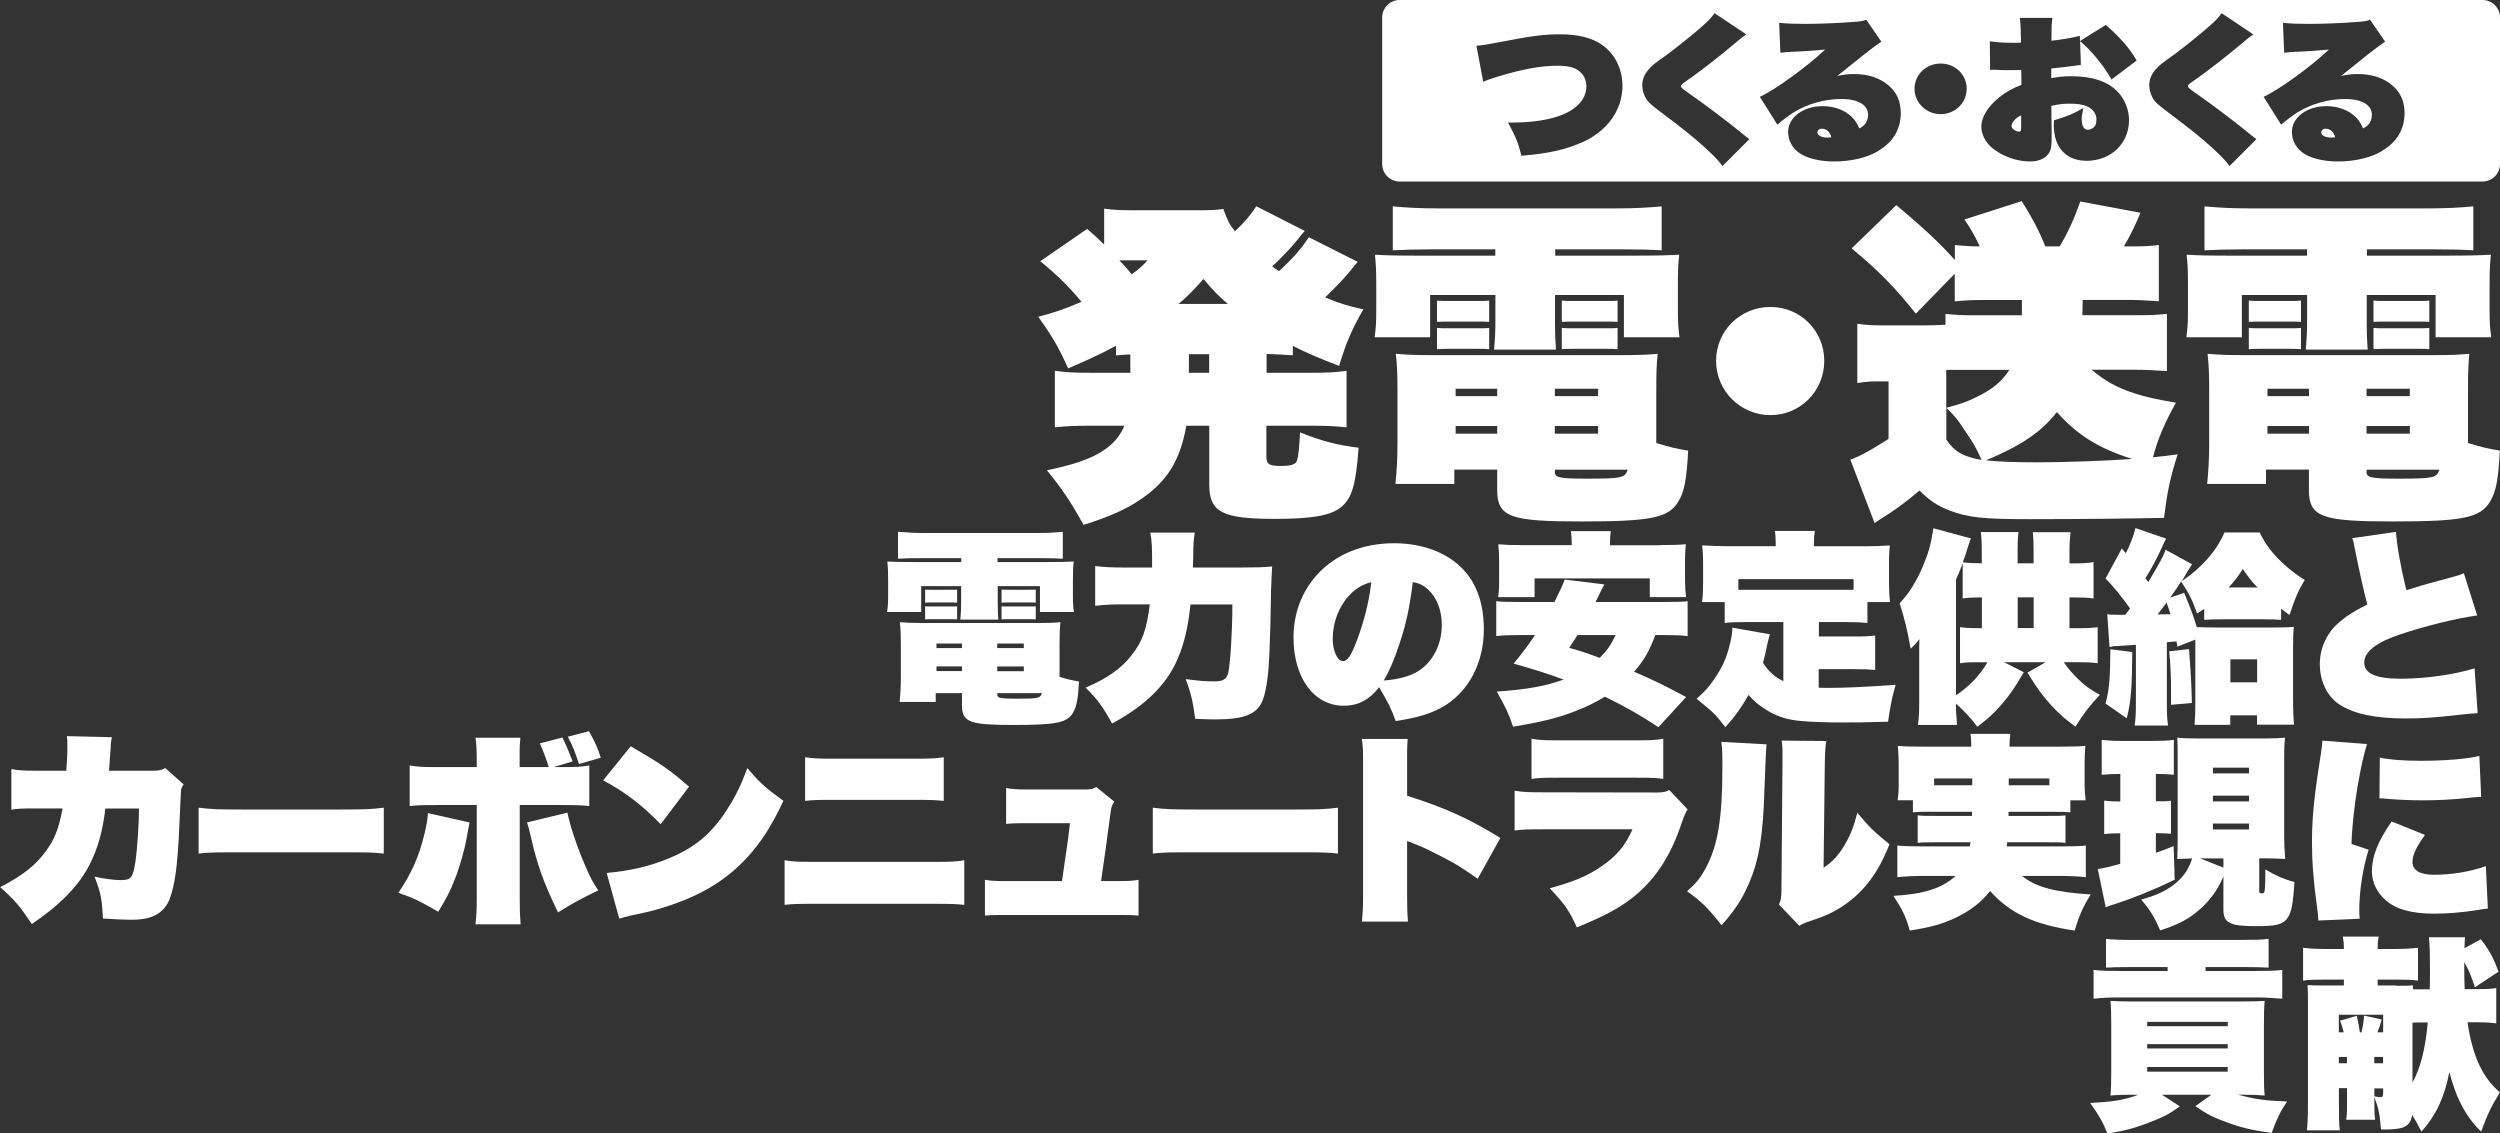
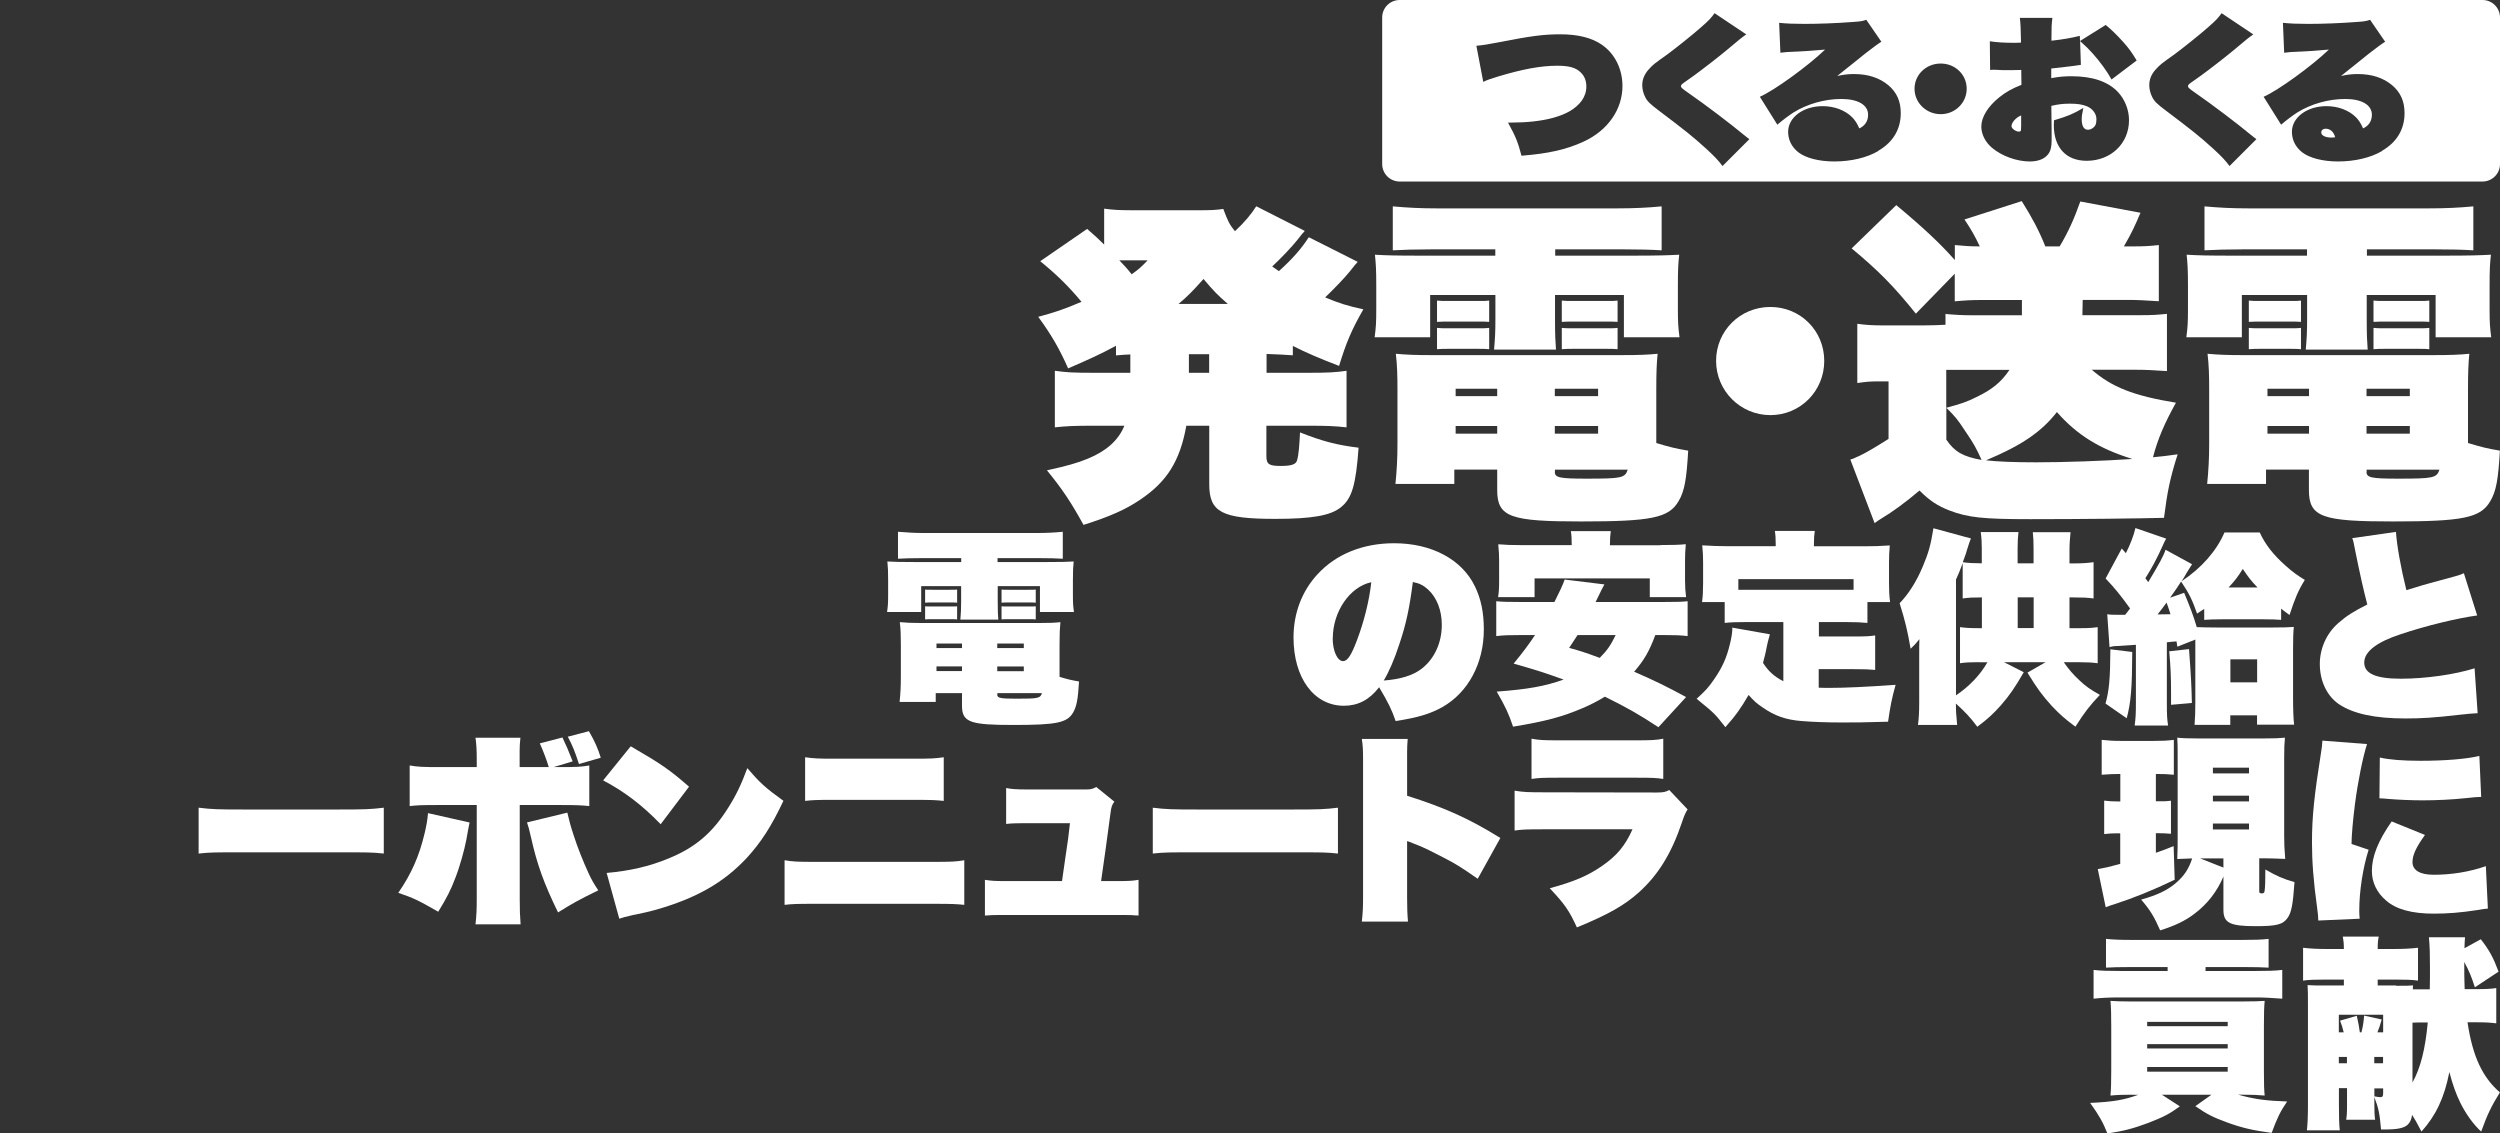
<svg xmlns="http://www.w3.org/2000/svg" id="_レイヤー_2" viewBox="0 0 261.67 118.64">
  <rect x="0" y="0" width="261.67" height="118.64" fill="#333333" stroke="none" />
  <defs>
    <style>.cls-1{fill:#fff;}</style>
  </defs>
  <g id="_003_Menu">
    <path class="cls-1" d="M96.42,58.42c-1,0-1.73.02-2.43.06v-2.82c.94.08,1.79.13,2.82.13h11.59c1.05,0,1.94-.04,2.84-.13v2.82c-.7-.04-1.43-.06-2.41-.06h-4.42v.41h4.85c1.88,0,2.39-.02,3.12-.06-.06.56-.08.94-.08,1.99v1.49c0,.92.02,1.17.11,1.81h-3.56v-2.71h-4.42v1.58c0,1.02.02,1.41.06,1.92h-3.97c.06-.7.08-1.13.08-1.92v-1.58h-4.18v2.71h-3.57c.09-.66.11-.94.11-1.81v-1.49c0-1-.02-1.41-.08-1.99.73.04,1.24.06,3.12.06h4.61v-.41h-4.16ZM110.89,70.84c.92.28,1.2.34,2.05.49-.11,1.81-.24,2.6-.62,3.25-.62,1.07-1.73,1.3-6.23,1.3s-5.4-.26-5.4-2.01v-1.32h-2.75v.92h-3.78c.09-.88.13-1.62.13-2.6v-3.42c0-.98-.02-1.58-.11-2.33.71.06,1.22.09,2.31.09h12.15c1.15,0,1.71-.02,2.35-.09-.06.64-.09,1.15-.09,2.33v3.39ZM96.83,61.71c.23.02.3.02.81.02h1.73c.55,0,.64,0,.81-.02v1.37c-.28-.02-.3-.02-.81-.02h-1.73c-.43,0-.45,0-.81.02v-1.37ZM96.83,63.46c.23.02.3.02.81.02h1.73c.55,0,.64,0,.81-.02v1.37c-.28-.02-.3-.02-.81-.02h-1.73c-.43,0-.45,0-.81.02v-1.37ZM98.02,67.36v.47h2.67v-.47h-2.67ZM98.02,69.75v.49h2.67v-.49h-2.67ZM104.38,67.83h2.78v-.47h-2.78v.47ZM104.38,70.25h2.78v-.49h-2.78v.49ZM104.38,72.7c0,.36.3.43,2.03.43,2.24,0,2.48-.04,2.65-.58h-4.67v.15ZM104.83,61.71c.24.02.3.02.81.02h1.96c.55,0,.64,0,.81-.02v1.37c-.28-.02-.3-.02-.81-.02h-1.96c-.43,0-.45,0-.81.02v-1.37ZM104.83,63.46c.24.02.3.02.81.02h1.96c.55,0,.64,0,.81-.02v1.37c-.28-.02-.3-.02-.81-.02h-1.96c-.43,0-.45,0-.81.02v-1.37Z" />
-     <path class="cls-1" d="M130.01,59.4c1.43,0,2.24-.02,3.14-.11-.04.53-.06,1.37-.11,2.48q-.02,1.45-.04,2.07c0,.58-.04,2.09-.13,4.5-.09,2.18-.3,3.78-.64,4.76-.53,1.62-1.86,2.2-5.06,2.2-.51,0-.98-.02-2.07-.06-.23-1.77-.47-2.8-1-4.16,1.47.19,2.05.24,3.03.24.9,0,1.26-.24,1.43-.92.21-.94.43-4.23.43-7.13h-4.38c-.38,3.65-1.26,6.17-2.77,8.11-1.3,1.67-3.03,3.05-5.44,4.35-.96-1.75-1.56-2.56-2.77-3.76,2.22-.94,3.69-1.96,4.78-3.35,1.15-1.43,1.6-2.69,1.94-5.36h-3.03c-.9,0-1.79.04-2.69.15v-4.16c.92.11,1.79.15,2.8.15h3.16c0-2.26-.02-2.67-.19-3.65h4.65c-.11.77-.15,1.28-.15,2.11,0,.6-.02.81-.04,1.54h5.17Z" />
    <path class="cls-1" d="M144.35,71.93c-1.02,1.32-2.2,1.94-3.69,1.94-3.12,0-5.27-2.9-5.27-7.15,0-2.54.88-4.85,2.52-6.62,1.94-2.11,4.76-3.24,8.01-3.24,3.93,0,7.09,1.69,8.45,4.5.64,1.3.94,2.75.94,4.53,0,3.54-1.64,6.6-4.36,8.13-1.26.7-2.54,1.09-4.87,1.45-.41-1.2-.77-1.92-1.73-3.54ZM139.49,66.81c0,1.32.49,2.39,1.09,2.39.45,0,.85-.6,1.43-2.13.77-2.03,1.3-4.16,1.52-6.13-2.24.47-4.03,3.07-4.03,5.87ZM146.47,67.41c-.53,1.64-1.11,2.95-1.64,3.82,1.75-.13,3.05-.53,3.95-1.22,1.34-1.02,2.13-2.71,2.13-4.61,0-1.5-.51-2.84-1.43-3.69-.49-.45-.92-.66-1.6-.79-.36,2.8-.71,4.4-1.41,6.49Z" />
    <path class="cls-1" d="M173.59,76.12c-2.07-1.37-3.44-2.13-5.61-3.2-.81.49-1.43.81-2.33,1.2-2.11.9-3.84,1.37-7.28,1.94-.47-1.39-.79-2.07-1.71-3.67,3.25-.24,5.04-.56,7-1.26-1.88-.68-2.73-.96-5.23-1.67,1.09-1.34,1.49-1.88,2.24-2.99h-1.41c-1.3,0-1.94.02-2.65.11v-3.65c.62.06,1.07.08,2.65.08h3.44c.55-1.09.9-1.84,1.07-2.35l4.16.51c-.21.36-.23.43-.92,1.84h7c1.6,0,2.07-.02,2.63-.08v3.65c-.71-.09-1.34-.11-2.63-.11h-.75c-.66,1.75-1.17,2.62-2.22,3.84,2.13.92,3.35,1.52,5.44,2.65l-2.9,3.16ZM173.76,57.05c1.28,0,1.99-.02,2.69-.09-.06.66-.08,1.11-.08,1.69v2.16c0,.64.04,1.17.11,1.69h-3.8v-1.96h-12.06v1.96h-3.82c.08-.47.11-.9.11-1.71v-2.13c0-.53-.02-.98-.09-1.69.71.06,1.41.09,2.69.09h5c0-.64-.02-1.05-.09-1.47h4.18c-.06.36-.09.81-.09,1.37v.11h5.25ZM165.12,66.47c-.41.64-.45.7-.88,1.34,1.22.34,1.75.51,3.2,1.05.77-.77,1.15-1.32,1.67-2.39h-3.99Z" />
    <path class="cls-1" d="M190.36,66.62h3.69c1.2,0,1.58-.02,2.22-.11v3.61c-.62-.06-1.09-.08-2.22-.08h-3.69v1.94c.51.02.77.02,1.11.02,1.69,0,3.95-.11,6.94-.32-.41,1.47-.55,2.22-.79,3.86-2.71.08-3.29.08-4.91.08-1.54,0-3.07-.06-4.14-.15-1.64-.13-2.8-.53-4.12-1.45-.6-.41-.88-.66-1.43-1.28-.75,1.3-1.34,2.16-2.43,3.37-1.13-1.45-1.15-1.45-3.01-2.97.92-.83,1.24-1.17,1.84-2.05.83-1.2,1.3-2.22,1.64-3.65.15-.55.26-1.26.26-1.6,0-.02,0-.09-.02-.15l3.95.7c-.19.66-.24.9-.34,1.37-.08.51-.26,1.15-.38,1.62.56.88,1.22,1.47,2.13,1.92v-6.19h-3.86c-1.07,0-1.62.02-2.28.09v-2.18h-2.37c.08-.62.11-1.13.11-1.99v-2.18c0-.58-.02-1.05-.09-1.77.96.06,1.75.09,2.69.09h5v-.21c0-.55-.02-.98-.09-1.39h4.18c-.06.36-.09.81-.09,1.37v.24h5.25c.94,0,1.73-.02,2.69-.09-.06.68-.08,1.15-.08,1.77v2.2c0,.66.02,1.26.11,1.96h-2.37v2.18c-.64-.06-1.22-.09-2.3-.09h-2.78v1.5ZM194.01,60.62h-12.06v1.11h12.06v-1.11Z" />
    <path class="cls-1" d="M211.83,70.35c-.94,1.62-1.45,2.37-2.39,3.46-.81.9-1.3,1.37-2.48,2.26-.7-.96-1.34-1.62-2.24-2.43,0,.73.02,1.07.13,2.24h-4.1c.09-.68.13-1.3.13-2.41v-4.5c0-1.39,0-1.45.02-2.07-.34.43-.53.64-.92,1-.32-1.86-.58-2.95-1.15-4.76.94-.98,1.75-2.24,2.43-3.86.6-1.41.83-2.26,1.11-3.99l3.93,1.07c-.15.32-.21.56-.41,1.17-.08.3-.15.51-.45,1.32.66.08,1.22.11,1.99.11v-1.54c0-.58-.02-1.09-.11-1.73h3.95c-.06.53-.09.98-.09,1.75v1.52h1.67v-1.47c0-.75-.02-1.26-.08-1.79h3.95c-.06.62-.11,1.2-.11,1.86v1.41h.41c.96,0,1.49-.04,2.11-.13v3.8c-.64-.09-1.11-.11-2.11-.11h-.41v3.22h.96c.98,0,1.37-.02,1.99-.11v3.78c-.62-.08-1.07-.11-1.99-.11h-1.56c.51.73.94,1.24,1.62,1.88.7.66,1.13.96,2.16,1.54-1.05,1.11-1.6,1.81-2.56,3.33-1.15-.85-1.64-1.3-2.48-2.18-1-1.11-1.54-1.84-2.54-3.48l1.9-1.09h-4.35l2.07,1.05ZM207.14,69.31c-.94,0-1.41.02-1.99.11v-3.78c.58.08,1.05.11,1.99.11h.3v-3.22c-.98,0-1.37.02-2.01.11v-3.69c-.3.79-.43,1.13-.7,1.71v12.12c1.37-.92,2.52-2.11,3.29-3.46h-.88ZM212.86,65.74v-3.22h-1.67v3.22h1.67Z" />
    <path class="cls-1" d="M227.84,67.13q-.19.02-.51.04c-.09.02-.13.02-.53.06v6.28c0,1.34.02,1.71.13,2.43h-3.5c.11-.79.13-1.3.13-2.43v-6.02c-1.07.06-1.24.08-2.01.13-.3,0-.49.04-.75.11l-.24-3.44c.36.06.53.06,1.26.06h.62q.36-.47.51-.66c-.96-1.34-1.58-2.11-2.56-3.14l1.69-3.14.43.49c.45-.88.85-1.94.96-2.48.02-.08.02-.11.04-.15l3.22,1.11c-.15.23-.19.36-.34.68-.6,1.35-1.22,2.5-1.84,3.46l.3.41c1.2-2.01,1.6-2.73,1.81-3.39l2.78,1.52c-.06.11-.09.13-.17.26-.17.26-.3.49-.41.66-.23.43-.28.47-.51.85,2.05-1.35,3.65-3.16,4.48-5.1h3.69c.58,1.26,1.41,2.33,2.71,3.48.66.6,1.28,1.05,2.01,1.49-.68,1.09-1.02,1.9-1.6,3.67-.41-.28-.51-.38-.88-.66v1.17c-.45-.04-1.02-.06-1.88-.06h-4.29c-.81,0-1.34.02-1.88.06v-1.15c-.26.17-.38.26-.75.49-.51-1.45-.83-2.11-1.67-3.35-.38.6-.53.81-1.15,1.69l1.47-.51c.62,1.49.96,2.37,1.32,3.59.49.02,1.15.04,2.11.04h5.89c1.05,0,1.71-.02,2.16-.06-.06.6-.08,1.15-.08,2.31v5.14c0,1.22.04,2.24.11,2.78h-3.88v-.98h-2.8v1h-3.74c.06-.77.08-1.41.08-2.33v-6.6l-1.88.75-.09-.55ZM223.18,68.24c-.02,3.78-.13,5.21-.58,6.94l-2.22-1.54c.38-1.37.49-2.56.51-5.68l2.28.28ZM226.77,63.07c-.36.49-.51.7-.94,1.24q1.03-.02,1.35-.02c-.13-.43-.21-.66-.41-1.22ZM229.12,67.94c.21,2.86.26,3.82.3,5.64l-2.18.19v-1.22c0-1.58-.04-2.73-.19-4.38l2.07-.23ZM236.29,61.49c-.68-.7-.98-1.11-1.54-1.94-.51.81-.85,1.26-1.49,1.94h3.03ZM233.45,71.42h2.8v-2.41h-2.8v2.41Z" />
    <path class="cls-1" d="M250.78,55.67c.09,1.37.49,3.69,1.09,6.1,1.54-.47,2.03-.62,2.35-.7q1.96-.53,2.75-.75c.45-.13.58-.17.92-.32l1.39,4.42c-2.09.28-5.34,1.07-8,1.96-2.54.83-3.82,1.84-3.82,2.97s1.17,1.69,3.82,1.69,5.7-.45,7.73-1.09l.32,4.7c-.58.02-.9.06-1.96.17-2.58.3-3.93.38-5.59.38-3.22,0-5.46-.49-6.96-1.49-1.26-.85-2.01-2.43-2.01-4.21,0-1.62.7-3.2,1.92-4.27.85-.75,1.58-1.22,3.05-1.96-.41-1.56-.79-3.29-1.24-5.51-.21-1.09-.21-1.13-.34-1.43l4.59-.66Z" />
-     <path class="cls-1" d="M6.94,80.65c.11-1.49.11-1.62.11-2.58,0-.47,0-.62-.04-1.02l4.7.11c-.06.28-.06.32-.11.73,0,.06,0,.21-.02.43-.04.45-.06.71-.17,2.35h4.59c.62,0,.9-.06,1.3-.28l1.92,1.71c-.19.28-.26.43-.28.7q-.02.13-.17,3.65c-.17,4.08-.45,6.13-1,7.62-.38,1.02-1.15,1.71-2.26,2.01-.49.13-1.07.19-1.83.19-.47,0-1.45-.04-2.9-.13-.11-2.01-.21-2.63-.88-4.38.94.21,2.05.36,2.71.36,1.11,0,1.3-.23,1.56-1.9.19-1.24.38-4.01.38-5.59h-3.52c-.3,2.48-.79,4.14-1.62,5.81-1.13,2.24-3.1,4.27-6.08,6.28-1.3-1.94-1.79-2.52-3.31-3.86,2.37-1.24,3.65-2.24,4.76-3.74.94-1.26,1.39-2.43,1.77-4.5h-2.99c-1.3,0-1.73.02-2.37.13v-4.25c.73.13,1.37.17,2.46.17h3.31Z" />
    <path class="cls-1" d="M20.79,84.54c1.41.17,1.94.19,4.95.19h9.48c3.01,0,3.54-.02,4.95-.19v4.8c-1.28-.13-1.45-.13-4.97-.13h-9.44c-3.52,0-3.71,0-4.97.13v-4.8Z" />
    <path class="cls-1" d="M49.15,86.09c-.06.3-.21,1.02-.34,1.81-.19,1.02-.7,2.86-1.15,3.99-.47,1.26-.9,2.09-1.79,3.54-2.09-1.2-2.58-1.43-4.18-1.98,1.37-1.99,2.18-3.82,2.75-6.21.19-.81.3-1.39.36-2.13l4.35.98ZM58.52,80.29c1.81,0,2.28-.02,3.16-.17v4.25c-.81-.08-1.2-.11-3.07-.11h-4.21v9.91c0,.98.02,1.71.09,2.58h-4.72c.11-1.02.13-1.6.13-2.67v-9.82h-3.95c-1.86,0-2.26.02-3.07.11v-4.25c.88.15,1.37.17,3.16.17h3.86v-.83c0-1-.04-1.56-.13-2.24h4.7c-.06.58-.08.9-.08,1.34v1.73h3.05c-.24-.79-.56-1.64-.94-2.48l2.37-.62q.49,1,1.07,2.5l-1.99.6h.58ZM59.38,85.05c.17.75.34,1.41.66,2.37.43,1.34,1,2.75,1.6,4.06.32.66.47.94.98,1.71-2.13,1.05-2.62,1.32-4.21,2.31-1.47-3.01-2.2-5.02-2.84-7.9-.17-.75-.28-1.17-.41-1.52l4.21-1.02ZM61.64,76.53c.64,1.11.96,1.86,1.24,2.78l-2.28.66c-.45-1.37-.66-1.9-1.17-2.86l2.22-.58Z" />
    <path class="cls-1" d="M66.01,78.11c3.25,1.88,4.1,2.48,6.11,4.23l-2.97,3.93c-1.94-2.01-3.8-3.42-6.02-4.59l2.88-3.56ZM63.49,91.37c2.39-.21,4.48-.68,6.49-1.52,2.78-1.13,4.59-2.67,6.23-5.29.83-1.3,1.39-2.48,2.01-4.16,1.34,1.56,1.88,2.05,3.78,3.42-1.26,2.67-2.33,4.33-3.84,5.98-2.39,2.56-5.25,4.21-9.5,5.42-.81.21-1.11.3-2.16.51-.06,0-.24.04-.51.11-.55.13-.68.15-1.17.32l-1.32-4.78Z" />
    <path class="cls-1" d="M82.12,90.04c.9.15,1.34.17,3.16.17h12.49c1.82,0,2.28-.02,3.16-.17v4.67c-.81-.08-1.2-.11-3.1-.11h-12.62c-1.9,0-2.28.02-3.09.11v-4.67ZM84.27,79.26c.92.13,1.37.15,2.92.15h8.67c1.56,0,2.01-.02,2.92-.15v4.57c-.79-.08-1.17-.11-2.86-.11h-8.79c-1.69,0-2.07.02-2.86.11v-4.57Z" />
    <path class="cls-1" d="M117.14,92.22c.94,0,1.39-.02,2.03-.13v3.74c-.75-.06-.94-.06-2.03-.06h-12.02c-1.09,0-1.28,0-2.03.06v-3.74c.68.11,1.09.13,2.03.13h6.04q.08-.62.3-2.11c.34-2.24.38-2.58.53-3.95h-4.74c-.81,0-1.43.02-1.94.08v-3.76c.51.11,1.15.15,2.03.15h6.42c.41,0,.64-.06.98-.26l1.9,1.54c-.26.34-.32.53-.41,1.22-.41,3.07-.62,4.63-.98,7.09h1.88Z" />
    <path class="cls-1" d="M120.66,84.54c1.41.17,1.94.19,4.95.19h9.48c3.01,0,3.54-.02,4.95-.19v4.8c-1.28-.13-1.45-.13-4.97-.13h-9.44c-3.52,0-3.71,0-4.97.13v-4.8Z" />
    <path class="cls-1" d="M142.54,96.47c.11-1.03.13-1.54.13-2.6v-14.35c0-.96-.02-1.49-.13-2.18h4.8c-.04.58-.06.88-.06,1.32v4.63c4.04,1.28,6.55,2.43,9.76,4.42l-2.37,4.27c-1.75-1.22-2.3-1.56-3.54-2.2-1.22-.64-2.05-1.05-2.86-1.37-.06-.02-.28-.11-.34-.13l-.3-.13c-.11-.04-.13-.04-.24-.08l-.11-.04v5.91c0,.94.02,1.71.09,2.52h-4.83Z" />
    <path class="cls-1" d="M158.54,82.76c.92.15,1.34.17,3.24.17l11.66.02c.66,0,.9-.06,1.28-.26l1.92,2.03q-.28.38-.6,1.37c-1.11,3.29-2.52,5.55-4.57,7.37-1.49,1.32-3.14,2.26-6.42,3.61-.81-1.77-1.26-2.41-2.84-4.1,2.52-.68,3.97-1.3,5.44-2.31,1.58-1.09,2.45-2.13,3.22-3.86h-9.16c-2.03,0-2.35.02-3.18.13v-4.16ZM160.31,77.32c.81.15,1.26.17,2.92.17h7.94c1.69,0,2.11-.02,2.92-.17v4.21c-.75-.11-1.11-.13-2.86-.13h-8.07c-1.75,0-2.11.02-2.86.13v-4.21Z" />
-     <path class="cls-1" d="M184.9,77.9q-.08.79-.23,5.04c-.15,4.67-.58,7.15-1.6,9.5-.75,1.73-1.56,2.95-2.88,4.4-1.47-1.86-2.03-2.41-3.61-3.56.96-.83,1.39-1.37,1.99-2.48,1.24-2.35,1.71-5.17,1.71-10.48,0-1.56-.02-1.99-.11-2.67l4.74.26ZM191.15,77.58c-.11.75-.13,1.15-.15,2.28l-.13,10.97c.96-.66,1.52-1.26,2.16-2.31.64-1.07,1.02-2.03,1.37-3.46,1.26,1.52,1.71,1.96,3.37,3.31-1.22,3.1-2.8,5.17-5.19,6.66-.85.53-1.6.88-2.84,1.28-.21.08-.43.15-.68.23-.36.15-.47.19-.73.36l-2.13-2.22c.21-.47.26-.77.26-1.49l.11-13.41v-1c0-.47-.02-.75-.08-1.26l4.67.04Z" />
-     <path class="cls-1" d="M202.16,84.96c-1.13,0-1.54.02-1.94.06v-1.26h-1.6c.08-.53.11-.96.11-1.75v-2.13c0-.53-.02-.96-.09-1.81.71.06,1.41.08,2.69.08h5c0-.55-.02-.94-.09-1.34h4.18c-.06.36-.09.77-.09,1.34h5.25c1.28,0,1.99-.02,2.69-.08-.06.81-.08,1.2-.08,1.75v2.22c0,.64.04,1.15.11,1.73h-1.6v1.26c-.51-.06-.81-.06-1.94-.06h-4.53v.43h3.91c1.28,0,1.58,0,2.05-.06v2.88c-.51-.06-.83-.06-2.05-.06h-4.06c0,.17-.02.23-.04.43h5.68c1.24,0,2.01-.02,2.6-.09v3.31c-.88-.09-1.77-.13-2.82-.13h-3.86c1.45,1.17,3.44,1.71,7.19,1.94-.81,1.3-1.24,2.26-1.67,3.78-4.21-.6-6.79-1.81-8.86-4.14-.94,1.2-2.11,2.09-3.65,2.82-1.41.66-2.69,1-4.76,1.32-.41-1.47-.75-2.16-1.71-3.63,3.22-.19,5.08-.79,6.51-2.09h-3.33c-.96,0-1.79.04-2.77.13v-3.31c.58.06,1.26.09,2.52.09h5.06c.04-.19.04-.26.08-.43h-3.48c-1.22,0-1.56,0-2.05.06v-2.88c.49.06.81.06,2.05.06h3.63c0-.19,0-.24.02-.43h-4.27ZM202.44,81.48v.71h3.99v-.71h-3.99ZM210.25,82.19h4.25v-.71h-4.25v.71Z" />
    <path class="cls-1" d="M221.92,81.01c-.81,0-1,.02-1.94.08v-3.65c.77.08,1.17.11,2.11.11h3.33c.92,0,1.34-.02,2.11-.11v3.65c-.66-.06-1.03-.08-1.77-.08h-.11v2.86h.3c.68,0,.85,0,1.28-.06v3.46c-.47-.04-.85-.06-1.28-.06h-.3v2.05c.51-.17.9-.32,1.86-.7l.11,3.52c-2.31,1.11-4.27,1.9-6.3,2.56-.24.06-.53.17-.92.32l-.83-3.99c.83-.15,1.11-.21,2.35-.55v-3.2h-.19c-.6,0-1.02.02-1.49.08v-3.5c.47.06.92.09,1.58.09h.11v-2.86ZM232.72,91.75c-.66,1.56-1.67,2.86-2.99,3.86-.96.75-2.07,1.28-3.63,1.77-.62-1.43-1.07-2.16-1.99-3.22,1.67-.47,2.73-.96,3.65-1.75.85-.73,1.34-1.47,1.69-2.56-.19,0-.7.02-1.56.06.04-.98.04-1.37.04-2.16v-8.41c0-1.3,0-1.43-.04-2.13.56.06,1,.08,2.07.08h7.13c.98,0,1.47-.02,2.07-.08-.06.6-.08,1.09-.08,2.13v8.13c0,.81.02,1.41.11,2.43-1.11-.04-1.52-.06-1.99-.06h-.73v3.46c0,.15.08.21.26.21.19,0,.28-.06.3-.26.06-.41.08-1.05.08-2.24,1.22.7,1.82.96,3.05,1.32-.17,2.39-.32,3.14-.7,3.71-.49.73-1.15.9-3.37.9-2.69,0-3.37-.34-3.37-1.71v-3.5ZM232.72,89.85h-2.43l2.43.96v-.96ZM231.62,80.95h3.78v-.6h-3.78v.6ZM231.62,83.88h3.78v-.6h-3.78v.6ZM231.62,86.82h3.78v-.62h-3.78v.62Z" />
    <path class="cls-1" d="M247.75,77.88c-.45,1.43-.96,3.95-1.26,6.28-.21,1.62-.36,3.33-.36,4.18l1.79.6c-.6,1.86-.98,4.36-.98,6.32,0,.28,0,.49.04.9l-4.33.19c-.02-.47-.02-.64-.11-1.24-.41-2.97-.55-4.97-.55-6.96,0-2.65.23-4.85.96-9.46.06-.38.11-.68.13-1.17l4.67.36ZM253.81,87.4c-.92,1.28-1.3,2.09-1.3,2.84,0,.85.79,1.32,2.22,1.32,1.86,0,3.74-.3,5.46-.9l.21,4.44c-.36.04-.51.04-1.07.15-1.84.28-3.12.38-4.61.38-2.26,0-3.93-.45-4.97-1.37-.98-.83-1.49-1.92-1.49-3.09,0-1.52.64-3.14,2.07-5.19l3.48,1.41ZM249.09,79.29c1.02.23,2.39.34,4.29.34,2.52,0,4.85-.19,6.13-.51l.19,4.29c-.3,0-.88.04-1.62.13-1.39.15-3.07.23-4.5.23-1.13,0-2.56-.06-3.61-.15-.49-.04-.55-.06-.92-.06l.04-4.27Z" />
    <path class="cls-1" d="M223.21,114.58c-.98,0-1.6.02-2.31.09.06-.68.08-1.45.08-2.67v-4.61c0-1.2-.02-1.96-.08-2.63.66.04,1.15.06,2.01.06h11.85c1.09,0,1.67-.02,2.28-.06-.06.6-.08,1.34-.08,2.65v4.76c0,1.26.02,1.94.08,2.5-.64-.06-1.22-.09-2.28-.09h-.49c1.69.47,2.95.64,5.12.71-.7,1.02-1.05,1.73-1.62,3.29-2.01-.28-3.05-.51-4.7-1.11-1.45-.53-2.07-.85-3.29-1.69l1.69-1.2h-5.19l1.88,1.22c-1.11.81-1.75,1.13-3.35,1.75-1.58.58-2.43.81-4.23,1.09-.45-1.15-.9-1.94-1.81-3.2,2.37-.11,3.54-.3,5.04-.85h-.6ZM223.12,101.22c-1.3,0-2.03.02-2.69.06v-3.01c.75.08,1.52.11,2.82.11h11.38c1.3,0,2.07-.02,2.82-.11v3.01c-.71-.04-1.39-.06-2.65-.06h-3.95v.41h5.21c1.3,0,2.07-.02,2.82-.11v3.01c-1.13-.08-1.88-.13-2.65-.13h-14.41c-1.09,0-1.86.04-2.69.13v-3.01c.75.09,1.52.11,2.82.11h4.93v-.41h-3.76ZM224.74,107.41h8.43v-.45h-8.43v.45ZM224.74,109.74h8.43v-.45h-8.43v.45ZM224.74,112.17h8.43v-.49h-8.43v.49Z" />
    <path class="cls-1" d="M250.8,103.18c1.07,0,1.34,0,1.77-.04-.02.19-.02.23-.02.41h1.77c.02-.88.02-1.47.02-2.18,0-1.49-.02-2.31-.11-3.27h3.78c-.04.38-.04.64-.06,1.15l1.71-.94c.9,1.15,1.32,1.94,1.86,3.39l-2.48,1.64c-.34-1.07-.6-1.71-1.11-2.65,0,1.26,0,1.69.04,2.84h1.2c1.07,0,1.47-.02,2.11-.11v3.69c-.66-.08-1.09-.11-2.11-.11h-.9c.53,3.54,1.54,5.74,3.39,7.34-.9,1.45-1.32,2.33-1.96,4.1-.79-.73-1.56-1.77-2.18-3.01-.45-.92-.79-1.86-1.15-3.22-.53,2.71-1.41,4.55-2.92,6.23-.51-.98-.64-1.22-.98-1.75-.06.45-.19.75-.43,1-.38.38-1.05.53-2.46.53h-.36c-.15-1.71-.26-2.22-.7-3.39v.77c0,.79.02,1.17.08,1.6h-3.03c.06-.36.09-.64.09-1.6v-1.71h-.85v1.6c0,1.32.02,2.18.09,2.82h-3.44c.08-.77.11-1.47.11-2.78v-10.03c0-1.56,0-1.73-.04-2.39.53.04.92.04,2.28.04h1.52v-.62h-1.9c-1.11,0-1.79.02-2.37.11v-3.44c.71.09,1.52.13,2.54.13h1.73c0-.6-.04-.92-.11-1.3h3.76c-.08.38-.11.68-.11,1.3h1.62c1.02,0,1.86-.04,2.6-.13v3.44c-.58-.09-1.3-.11-2.43-.11h-1.79v.62h1.94ZM249.43,106.21h-4.63v1.84h.51c-.11-.47-.19-.73-.38-1.22l1.75-.51c.15.68.24,1.11.32,1.73h.17c.15-.62.21-.96.28-1.75l1.84.41c-.17.62-.3.96-.45,1.34h.6v-1.84ZM244.8,111.29h.85v-.66h-.85v.66ZM249.43,110.63h-.92v.66h.92v-.66ZM248.52,114.75c.32.06.47.09.64.09.23-.02.28-.09.28-.45v-.47h-.92v.83ZM252.51,113.3c.85-1.52,1.34-3.5,1.6-6.28h-.62c-.34,0-.55,0-.98.02v6.25Z" />
    <path class="cls-1" d="M210.54,13.21c0,.24.45.57.79.57.08,0,.17-.05.2-.13t.02-.46v-1.11c-.54.21-1.01.75-1.01,1.12Z" />
-     <path class="cls-1" d="M190.68,13.47c-.25,0-.45.16-.45.39,0,.33.44.54,1.09.54.1,0,.12,0,.37-.03-.15-.57-.52-.9-1.01-.9Z" />
    <path class="cls-1" d="M259.84,0h-113.34c-1.01,0-1.83.82-1.83,1.83v15.34c0,1.01.82,1.83,1.83,1.83h113.34c1.01,0,1.83-.82,1.83-1.83V1.83c0-1.01-.82-1.83-1.83-1.83ZM165.76,14.82c-1.8.83-3.64,1.25-6.51,1.48-.37-1.42-.6-1.99-1.41-3.47h.34c1.63,0,3.15-.16,4.35-.49,1.41-.38,2.38-.94,3.02-1.79.32-.46.49-.94.49-1.5,0-.59-.19-1.08-.57-1.45-.52-.52-1.21-.72-2.48-.72-1.73,0-3.64.36-6.23,1.14-.92.29-1.07.34-1.51.55l-.72-3.78c.69-.06,1.23-.15,2.38-.37,3.31-.65,4.65-.83,6.39-.83,1.86,0,3.31.36,4.36,1.09,1.36.93,2.16,2.54,2.16,4.32,0,2.46-1.54,4.66-4.06,5.82ZM180.3,17.39c-.42-.57-.81-.99-1.7-1.81-1.49-1.35-2.15-1.87-4.98-4.01-.91-.68-1.23-.99-1.44-1.45-.18-.36-.29-.8-.29-1.21,0-.6.24-1.17.69-1.66.45-.49.5-.54,1.93-1.55.82-.6,2.82-2.2,3.54-2.85.86-.75,1.04-.96,1.41-1.47l3.32,2.22c-.34.23-.69.49-2.15,1.73-.74.62-2.59,2.05-3.34,2.59q-.86.6-1.06.75c-.22.16-.29.24-.29.36s.15.26.67.62c1.98,1.37,4.56,3.34,5.97,4.51.05.05.1.08.52.41l-2.82,2.82ZM196.59,15.81c-1.19.7-2.85,1.09-4.6,1.09-1.59,0-2.99-.36-3.76-.96-.69-.54-1.07-1.3-1.07-2.14,0-1.51,1.58-2.69,3.61-2.69,1.22,0,2.35.42,3.1,1.17.32.34.5.62.74,1.16.6-.28.92-.77.92-1.43,0-1.03-1.06-1.65-2.8-1.65s-3.58.52-5.02,1.42c-.5.33-1.11.78-1.68,1.27l-1.83-2.92c1.53-.67,5.05-3.23,6.83-4.94-1.76.15-2.01.16-2.77.2-1.06.03-1.59.08-1.91.13l-.13-3.13c.81.08,1.51.11,2.64.11,1.51,0,3.39-.07,5.07-.2.81-.05,1.07-.1,1.41-.23l1.58,2.3q-.47.28-1.71,1.25c-.32.26-.5.39-1.28,1.03-.3.24-.86.68-1.63,1.3.74-.15,1.14-.2,1.76-.2,1.46,0,2.65.39,3.58,1.16.89.75,1.31,1.69,1.31,2.93,0,1.69-.81,3.05-2.35,3.94ZM203.13,11.95c-1.51,0-2.74-1.19-2.74-2.66s1.21-2.64,2.74-2.64,2.72,1.17,2.72,2.64-1.21,2.66-2.72,2.66ZM217.79,6.79c-.27.03-.34.05-.69.1-.99.13-1.73.21-2.4.28v1.01c.79-.15,1.36-.2,2.13-.2,2.17,0,3.81.55,4.85,1.65.72.77,1.16,1.86,1.16,2.95,0,2.44-1.9,4.25-4.43,4.25-2.15,0-3.44-1.38-3.44-3.73,0-.07,0-.26.02-.51,1.51-.46,1.95-.64,3.07-1.29-.15.75-.17.83-.17,1.19,0,.7.23,1.09.64,1.09.32,0,.65-.21.8-.5.07-.15.1-.37.1-.62,0-.54-.39-1.07-.96-1.32-.49-.21-1.01-.29-1.83-.29-.71,0-1.21.06-1.93.23l.03,2.69v.9c0,.68-.1,1.12-.35,1.45-.37.51-1.06.78-1.93.78-1.38,0-2.94-.57-3.96-1.43-.7-.59-1.12-1.42-1.12-2.22,0-.99.69-2.12,1.9-3.08.67-.54,1.31-.9,2.3-1.29l-.02-1.56c-.62.02-1.02.02-1.56.02-.32,0-.57,0-.77-.02-.27-.02-.44-.02-.49-.02-.08,0-.25,0-.44.02l-.03-3c.77.11,1.44.16,2.64.16.08,0,.25,0,.62-.02v-.2q-.02-1.74-.12-2.39h3.41c-.08.64-.1.88-.1,2.2v.19c1.18-.13,2.11-.29,2.97-.51l.02.54,2.69-1.68c.57.47,1.09.96,1.83,1.78.57.64.92,1.11,1.41,1.94l-2.63,1.99c-.47-.86-1.21-1.87-1.95-2.7-.42-.47-.67-.72-1.34-1.32l.08,2.49ZM233.37,17.39c-.42-.57-.81-.99-1.7-1.81-1.49-1.35-2.15-1.87-4.98-4.01-.91-.68-1.23-.99-1.44-1.45-.18-.36-.29-.8-.29-1.21,0-.6.23-1.17.69-1.66s.5-.54,1.93-1.55c.82-.6,2.82-2.2,3.54-2.85.86-.75,1.04-.96,1.41-1.47l3.32,2.22c-.34.23-.69.49-2.15,1.73-.74.62-2.59,2.05-3.34,2.59q-.86.6-1.06.75c-.22.16-.29.24-.29.36s.15.26.67.62c1.98,1.37,4.56,3.34,5.97,4.51.05.05.1.08.52.41l-2.82,2.82ZM249.32,15.81c-1.19.7-2.85,1.09-4.6,1.09-1.59,0-2.99-.36-3.76-.96-.69-.54-1.07-1.3-1.07-2.14,0-1.51,1.58-2.69,3.61-2.69,1.22,0,2.35.42,3.1,1.17.32.34.5.62.74,1.16.6-.28.92-.77.92-1.43,0-1.03-1.06-1.65-2.8-1.65s-3.58.52-5.02,1.42c-.5.33-1.11.78-1.68,1.27l-1.83-2.92c1.53-.67,5.05-3.23,6.83-4.94-1.76.15-2.01.16-2.77.2-1.06.03-1.59.08-1.91.13l-.13-3.13c.81.08,1.51.11,2.64.11,1.51,0,3.39-.07,5.07-.2.81-.05,1.07-.1,1.41-.23l1.58,2.3q-.47.28-1.71,1.25c-.32.26-.5.39-1.28,1.03-.3.24-.86.68-1.63,1.3.74-.15,1.14-.2,1.76-.2,1.46,0,2.65.39,3.58,1.16.89.75,1.31,1.69,1.31,2.93,0,1.69-.81,3.05-2.35,3.94Z" />
    <path class="cls-1" d="M243.41,13.47c-.25,0-.45.16-.45.39,0,.33.44.54,1.09.54.1,0,.12,0,.37-.03-.15-.57-.52-.9-1.01-.9Z" />
    <path class="cls-1" d="M132.55,39.02h4.39c2.02,0,2.82-.04,4-.21v5.92c-1.25-.14-2.12-.17-4-.17h-4.39v3.17c0,.87.28,1.04,1.5,1.04,1.15,0,1.6-.17,1.71-.59.17-.56.24-1.5.31-2.92,2.3.91,3.83,1.32,6.13,1.6-.28,3.9-.7,5.29-1.81,6.2-1.08.91-3.06,1.25-6.93,1.25-5.57,0-6.89-.7-6.89-3.62v-6.13h-2.4c-.66,3.69-2.02,5.85-4.81,7.73-1.53,1.04-3.2,1.78-5.95,2.65-1.32-2.4-2.26-3.8-3.83-5.71,2.05-.45,3.2-.77,4.28-1.22,1.95-.8,3.2-1.92,3.83-3.45h-3.31c-1.88,0-2.75.04-3.97.17v-5.92c1.22.17,1.95.21,3.97.21h3.93v-1.92c-.59.03-.77.03-1.5.1v-1.01c-1.6.87-2.75,1.39-5.01,2.37-.91-2.05-1.71-3.45-3.13-5.4,1.81-.49,2.65-.77,4.53-1.57-1.39-1.67-2.65-2.89-4.32-4.25l4.91-3.38c.91.8,1.18,1.04,1.78,1.64v-3.76c1.04.14,1.6.17,3.45.17h6.2c1.64,0,2.05-.03,2.82-.14.49,1.32.66,1.64,1.22,2.33,1.01-.94,1.71-1.78,2.23-2.61l5.08,2.58q-.24.24-.8.97c-.56.7-1.67,1.88-2.61,2.75.31.21.38.28.7.49,1.43-1.29,2.37-2.37,3.13-3.55l5.12,2.58q-.24.24-.8.97c-.56.7-1.74,1.92-2.61,2.75,1.5.63,2.44.91,4,1.25-1.22,2.12-1.81,3.52-2.54,5.92-2.09-.8-3.38-1.36-4.84-2.09v.98c-.98-.07-1.64-.1-2.75-.14v1.95ZM117.16,27.25c.56.59.77.8,1.29,1.46.73-.52,1.01-.77,1.67-1.46h-2.96ZM128.51,31.81c-1.04-.91-1.46-1.32-2.54-2.61-1.18,1.32-1.64,1.78-2.61,2.61h5.15ZM124.44,37.07v1.95h2.12v-1.95h-2.12Z" />
    <path class="cls-1" d="M149.75,26.1c-1.64,0-2.82.04-3.97.1v-4.6c1.53.14,2.92.21,4.6.21h18.91c1.71,0,3.17-.07,4.63-.21v4.6c-1.15-.07-2.33-.1-3.93-.1h-7.21v.66h7.9c3.06,0,3.9-.04,5.08-.1-.1.91-.14,1.53-.14,3.24v2.44c0,1.5.04,1.92.17,2.96h-5.82v-4.42h-7.21v2.58c0,1.67.04,2.3.1,3.13h-6.48c.1-1.15.14-1.85.14-3.13v-2.58h-6.83v4.42h-5.81c.14-1.08.17-1.53.17-2.96v-2.44c0-1.64-.04-2.3-.14-3.24,1.18.07,2.02.1,5.08.1h7.52v-.66h-6.79ZM173.36,46.37c1.5.45,1.95.56,3.34.8-.17,2.96-.38,4.25-1.01,5.29-1.01,1.74-2.82,2.12-10.17,2.12s-8.81-.42-8.81-3.27v-2.16h-4.49v1.5h-6.16c.14-1.43.21-2.65.21-4.25v-5.57c0-1.6-.03-2.58-.17-3.8,1.15.1,1.98.14,3.76.14h19.81c1.88,0,2.79-.04,3.83-.14-.1,1.04-.14,1.88-.14,3.8v5.54ZM150.41,31.46c.38.04.49.04,1.32.04h2.82c.91,0,1.04,0,1.32-.04v2.23c-.45-.03-.49-.03-1.32-.03h-2.82c-.7,0-.73,0-1.32.03v-2.23ZM150.41,34.32c.38.04.49.04,1.32.04h2.82c.91,0,1.04,0,1.32-.04v2.23c-.45-.04-.49-.04-1.32-.04h-2.82c-.7,0-.73,0-1.32.04v-2.23ZM152.36,40.69v.77h4.35v-.77h-4.35ZM152.36,44.59v.8h4.35v-.8h-4.35ZM162.74,41.46h4.53v-.77h-4.53v.77ZM162.74,45.39h4.53v-.8h-4.53v.8ZM162.74,49.4c0,.59.49.7,3.31.7,3.66,0,4.04-.07,4.32-.94h-7.62v.24ZM163.47,31.46c.38.04.49.04,1.32.04h3.2c.91,0,1.04,0,1.32-.04v2.23c-.45-.03-.49-.03-1.32-.03h-3.2c-.7,0-.73,0-1.32.03v-2.23ZM163.47,34.32c.38.04.49.04,1.32.04h3.2c.91,0,1.04,0,1.32-.04v2.23c-.45-.04-.49-.04-1.32-.04h-3.2c-.7,0-.73,0-1.32.04v-2.23Z" />
    <path class="cls-1" d="M190.94,37.77c0,3.17-2.51,5.68-5.64,5.68s-5.68-2.54-5.68-5.68,2.51-5.64,5.68-5.64,5.64,2.51,5.64,5.64Z" />
    <path class="cls-1" d="M203.58,32.86c1.15.1,1.81.14,3,.14h5.05v-1.6h-4.14c-1.11,0-1.81.04-2.89.14v-2.89l-4.07,4.18c-2.3-2.86-3.9-4.49-6.72-6.83l4.67-4.53c2.72,2.26,4.63,4.04,6.13,5.75v-1.57c1.01.1,1.64.14,2.61.14-.52-1.11-.91-1.78-1.6-2.82l5.99-1.92c1.08,1.71,1.85,3.17,2.47,4.74h1.5c.87-1.46,1.5-2.82,2.16-4.7l6.3,1.18c-.56,1.32-.94,2.16-1.74,3.52h.94c1.15,0,1.71-.03,2.72-.14v5.88c-1.57-.1-2.23-.14-3.34-.14h-4.63l-.03,1.6h6.13c1.22,0,1.74-.04,2.72-.14v5.99c-1.57-.1-2.23-.14-3.34-.14h-4.53c2.09,1.81,4.35,2.72,8.81,3.45-1.18,2.12-1.92,3.83-2.4,5.71,1.11-.1,1.32-.14,2.58-.31-.8,2.51-1.08,3.9-1.43,6.65-2.79.07-8.5.14-14,.14-4.95,0-6.51-.17-8.46-.91-1.25-.49-2.09-1.04-3.13-2.09-1.43,1.22-2.86,2.26-3.97,2.92-.17.1-.49.31-.73.49l-2.54-6.65c.24-.07.35-.1.77-.31.04,0,.1-.04.17-.07.73-.35,1.57-.84,3.06-1.78v-6.02h-1.22c-.63,0-1.08.03-2.05.17v-6.2c1.04.14,1.6.17,2.96.17h3.87c.84,0,1.74-.03,2.4-.07v-1.15ZM203.72,42.68c1.57-.42,2.16-.63,3.13-1.11,1.67-.8,2.61-1.57,3.48-2.86h-6.62v3.97ZM203.72,46.02c.87,1.29,1.78,1.78,3.69,2.12-.56-1.22-.77-1.64-1.74-3.06-.8-1.22-1.01-1.46-1.95-2.4v3.34ZM213.16,48.39c2.86,0,6.93-.14,10.03-.35-3.48-1.08-5.78-2.51-7.9-4.91-1.6,2.05-3.66,3.48-7.42,5.05,1.25.14,2.86.21,5.29.21Z" />
    <path class="cls-1" d="M234.71,26.1c-1.64,0-2.82.04-3.97.1v-4.6c1.53.14,2.92.21,4.6.21h18.91c1.71,0,3.17-.07,4.63-.21v4.6c-1.15-.07-2.33-.1-3.93-.1h-7.21v.66h7.9c3.06,0,3.9-.04,5.08-.1-.1.91-.14,1.53-.14,3.24v2.44c0,1.5.04,1.92.17,2.96h-5.82v-4.42h-7.21v2.58c0,1.67.04,2.3.1,3.13h-6.48c.1-1.15.14-1.85.14-3.13v-2.58h-6.83v4.42h-5.81c.14-1.08.17-1.53.17-2.96v-2.44c0-1.64-.04-2.3-.14-3.24,1.18.07,2.02.1,5.08.1h7.52v-.66h-6.79ZM258.32,46.37c1.5.45,1.95.56,3.34.8-.17,2.96-.38,4.25-1.01,5.29-1.01,1.74-2.82,2.12-10.17,2.12s-8.81-.42-8.81-3.27v-2.16h-4.49v1.5h-6.16c.14-1.43.21-2.65.21-4.25v-5.57c0-1.6-.03-2.58-.17-3.8,1.15.1,1.98.14,3.76.14h19.81c1.88,0,2.79-.04,3.83-.14-.1,1.04-.14,1.88-.14,3.8v5.54ZM235.38,31.46c.38.04.49.04,1.32.04h2.82c.91,0,1.04,0,1.32-.04v2.23c-.45-.03-.49-.03-1.32-.03h-2.82c-.7,0-.73,0-1.32.03v-2.23ZM235.38,34.32c.38.04.49.04,1.32.04h2.82c.91,0,1.04,0,1.32-.04v2.23c-.45-.04-.49-.04-1.32-.04h-2.82c-.7,0-.73,0-1.32.04v-2.23ZM237.33,40.69v.77h4.35v-.77h-4.35ZM237.33,44.59v.8h4.35v-.8h-4.35ZM247.7,41.46h4.53v-.77h-4.53v.77ZM247.7,45.39h4.53v-.8h-4.53v.8ZM247.7,49.4c0,.59.49.7,3.31.7,3.66,0,4.04-.07,4.32-.94h-7.62v.24ZM248.43,31.46c.38.04.49.04,1.32.04h3.2c.91,0,1.04,0,1.32-.04v2.23c-.45-.03-.49-.03-1.32-.03h-3.2c-.7,0-.73,0-1.32.03v-2.23ZM248.43,34.32c.38.04.49.04,1.32.04h3.2c.91,0,1.04,0,1.32-.04v2.23c-.45-.04-.49-.04-1.32-.04h-3.2c-.7,0-.73,0-1.32.04v-2.23Z" />
  </g>
</svg>